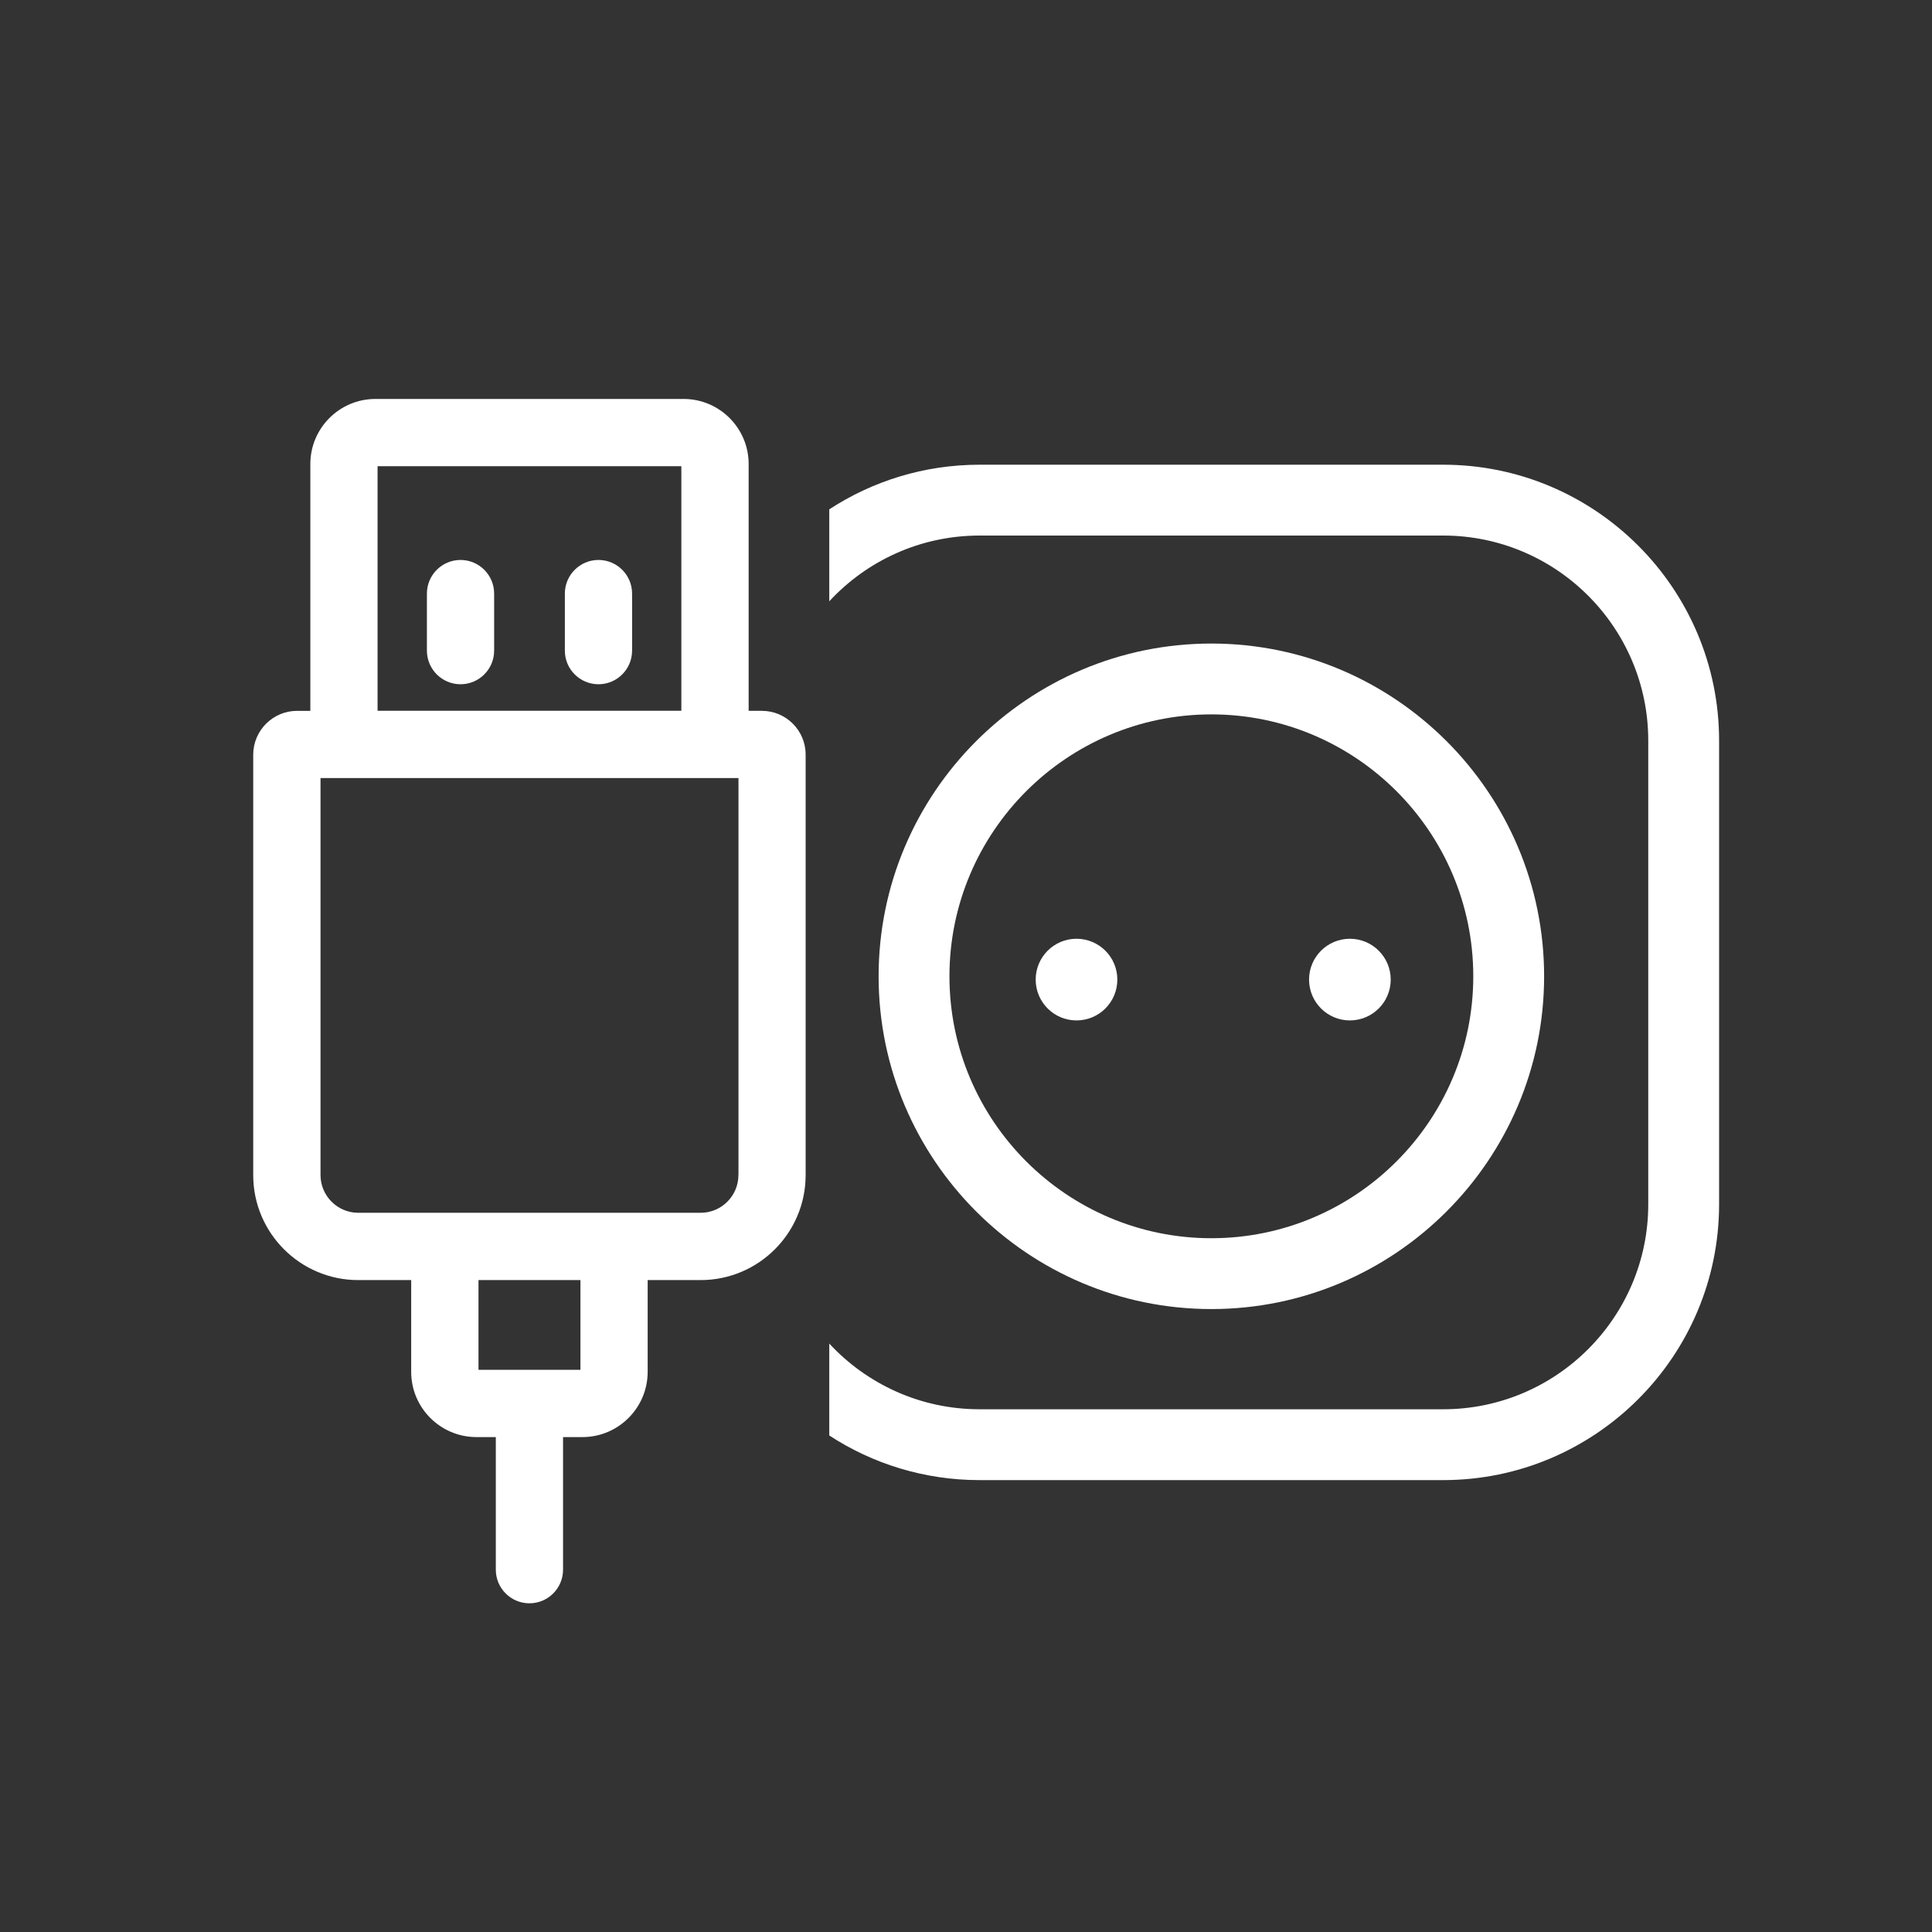
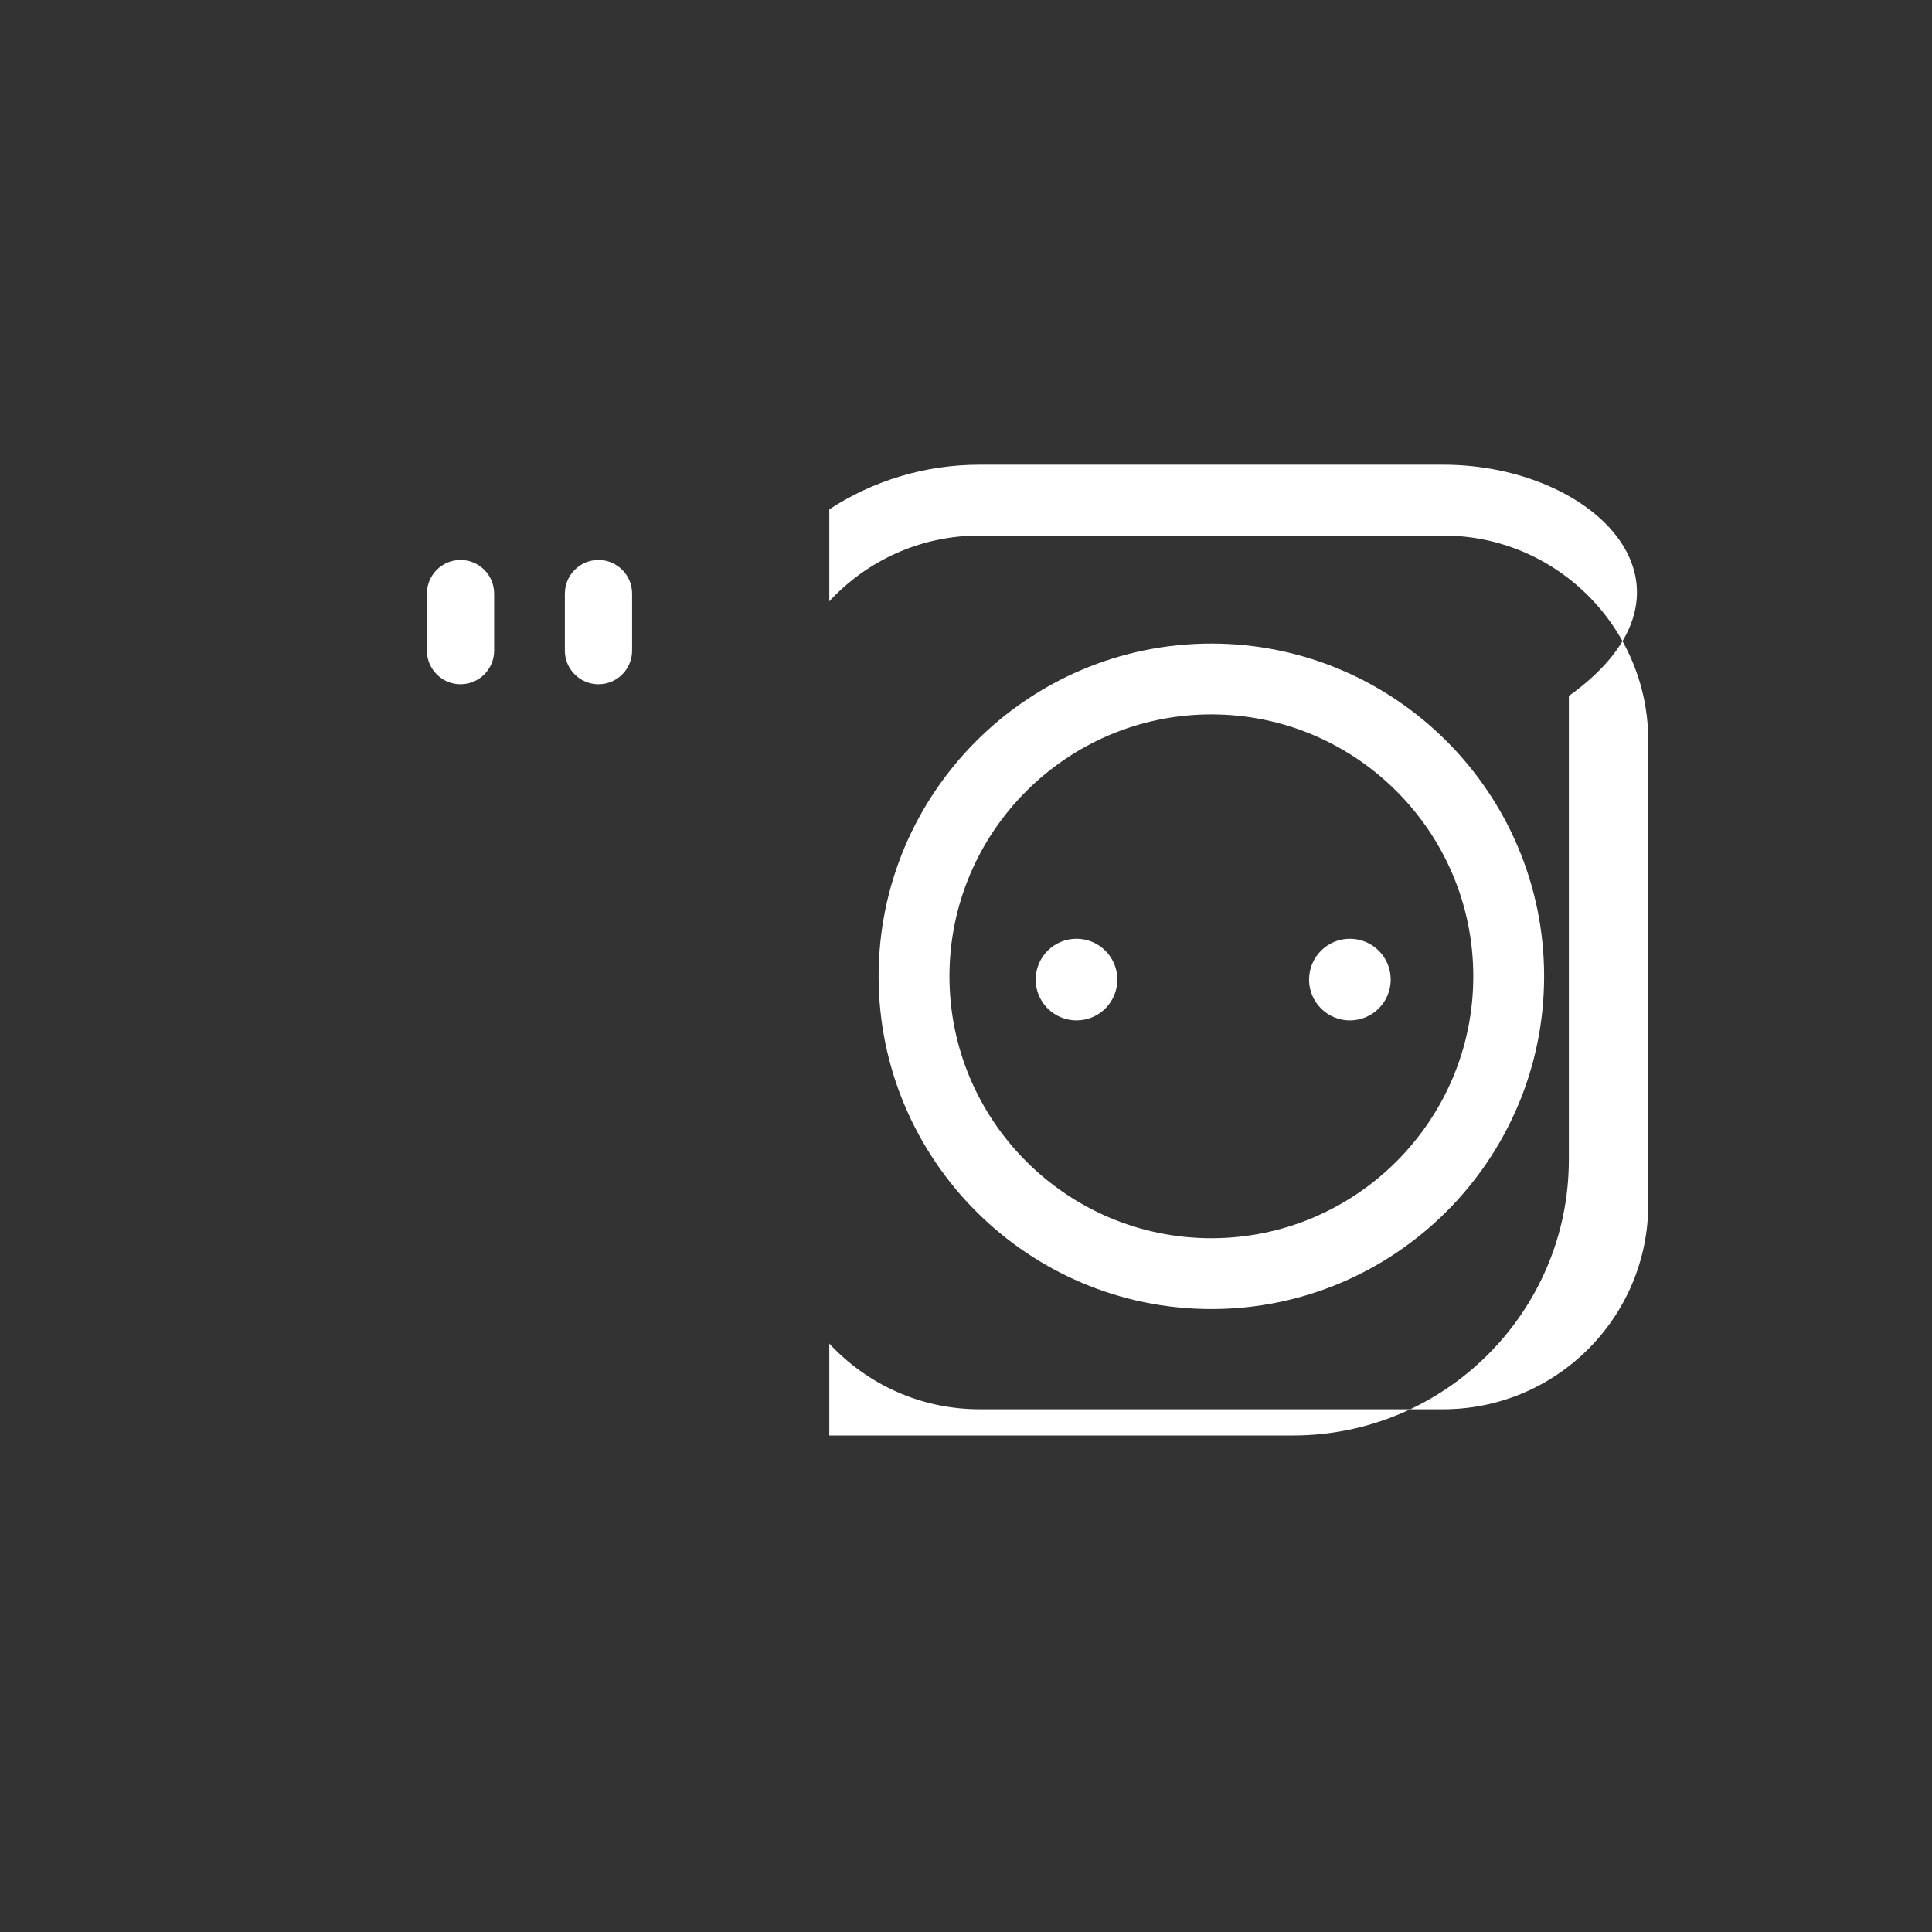
<svg xmlns="http://www.w3.org/2000/svg" version="1.1" id="Ebene_1" x="0px" y="0px" viewBox="0 0 300 300" style="enable-background:new 0 0 300 300;" xml:space="preserve">
  <rect x="0" y="0" width="300" height="300" fill="#333333" stroke="none" />
  <style type="text/css">
	.st0{fill:#FFFFFF;}
</style>
  <g>
-     <path class="st0" d="M118.31,110.38h-2.06V72.05c0-5.57-4.53-10.1-10.1-10.1H58.29c-5.57,0-10.1,4.53-10.1,10.1v38.33h-2.06   c-3.75,0-6.81,3.05-6.81,6.81v65.28c0,8.99,7.31,16.3,16.3,16.3h8.23v14.25c0,5.59,4.55,10.13,10.13,10.13h3.01v20.59   c0,2.88,2.34,5.22,5.22,5.22c2.88,0,5.22-2.34,5.22-5.22v-20.59h3.01c5.59,0,10.13-4.55,10.13-10.13v-14.25h8.23   c8.99,0,16.3-7.31,16.3-16.3v-65.28C125.11,113.43,122.06,110.38,118.31,110.38z M58.63,72.39h47.17v37.98H58.63V72.39z    M90.13,212.7H74.3v-13.93h15.83V212.7z M114.66,182.46c0,3.23-2.63,5.86-5.86,5.86H55.63c-3.23,0-5.86-2.63-5.86-5.86v-61.64h64.9   V182.46z" />
    <path class="st0" d="M71.51,86.95c-2.88,0-5.22,2.34-5.22,5.22v8.86c0,2.88,2.34,5.22,5.22,5.22c2.88,0,5.22-2.34,5.22-5.22v-8.86   C76.73,89.29,74.39,86.95,71.51,86.95z" />
    <path class="st0" d="M92.93,86.95c-2.88,0-5.22,2.34-5.22,5.22v8.86c0,2.88,2.34,5.22,5.22,5.22c2.88,0,5.22-2.34,5.22-5.22v-8.86   C98.15,89.29,95.81,86.95,92.93,86.95z" />
  </g>
  <g>
    <g>
      <path class="st0" d="M188.1,99.93c-28.49,0-51.67,23.18-51.67,51.67s23.18,51.67,51.67,51.67c28.49,0,51.67-23.18,51.67-51.67    S216.59,99.93,188.1,99.93z M188.1,192.27c-22.42,0-40.67-18.24-40.67-40.67s18.25-40.67,40.67-40.67    c22.43,0,40.67,18.24,40.67,40.67S210.53,192.27,188.1,192.27z" />
    </g>
    <g>
      <circle class="st0" cx="167.16" cy="152.11" r="6.34" />
    </g>
    <g>
      <circle class="st0" cx="209.61" cy="152.11" r="6.34" />
    </g>
    <g>
-       <path class="st0" d="M224.1,72.16h-72c-8.6,0-16.62,2.55-23.33,6.93v14.28c5.81-6.28,14.12-10.21,23.33-10.21h72    c17.56,0,31.84,14.28,31.84,31.84v72c0,17.55-14.28,31.83-31.84,31.83h-72c-9.21,0-17.51-3.93-23.33-10.2v14.27    c6.71,4.38,14.73,6.93,23.33,6.93h72c23.62,0,42.84-19.22,42.84-42.83v-72C266.94,91.38,247.72,72.16,224.1,72.16z" />
+       <path class="st0" d="M224.1,72.16h-72c-8.6,0-16.62,2.55-23.33,6.93v14.28c5.81-6.28,14.12-10.21,23.33-10.21h72    c17.56,0,31.84,14.28,31.84,31.84v72c0,17.55-14.28,31.83-31.84,31.83h-72c-9.21,0-17.51-3.93-23.33-10.2v14.27    h72c23.62,0,42.84-19.22,42.84-42.83v-72C266.94,91.38,247.72,72.16,224.1,72.16z" />
    </g>
  </g>
</svg>